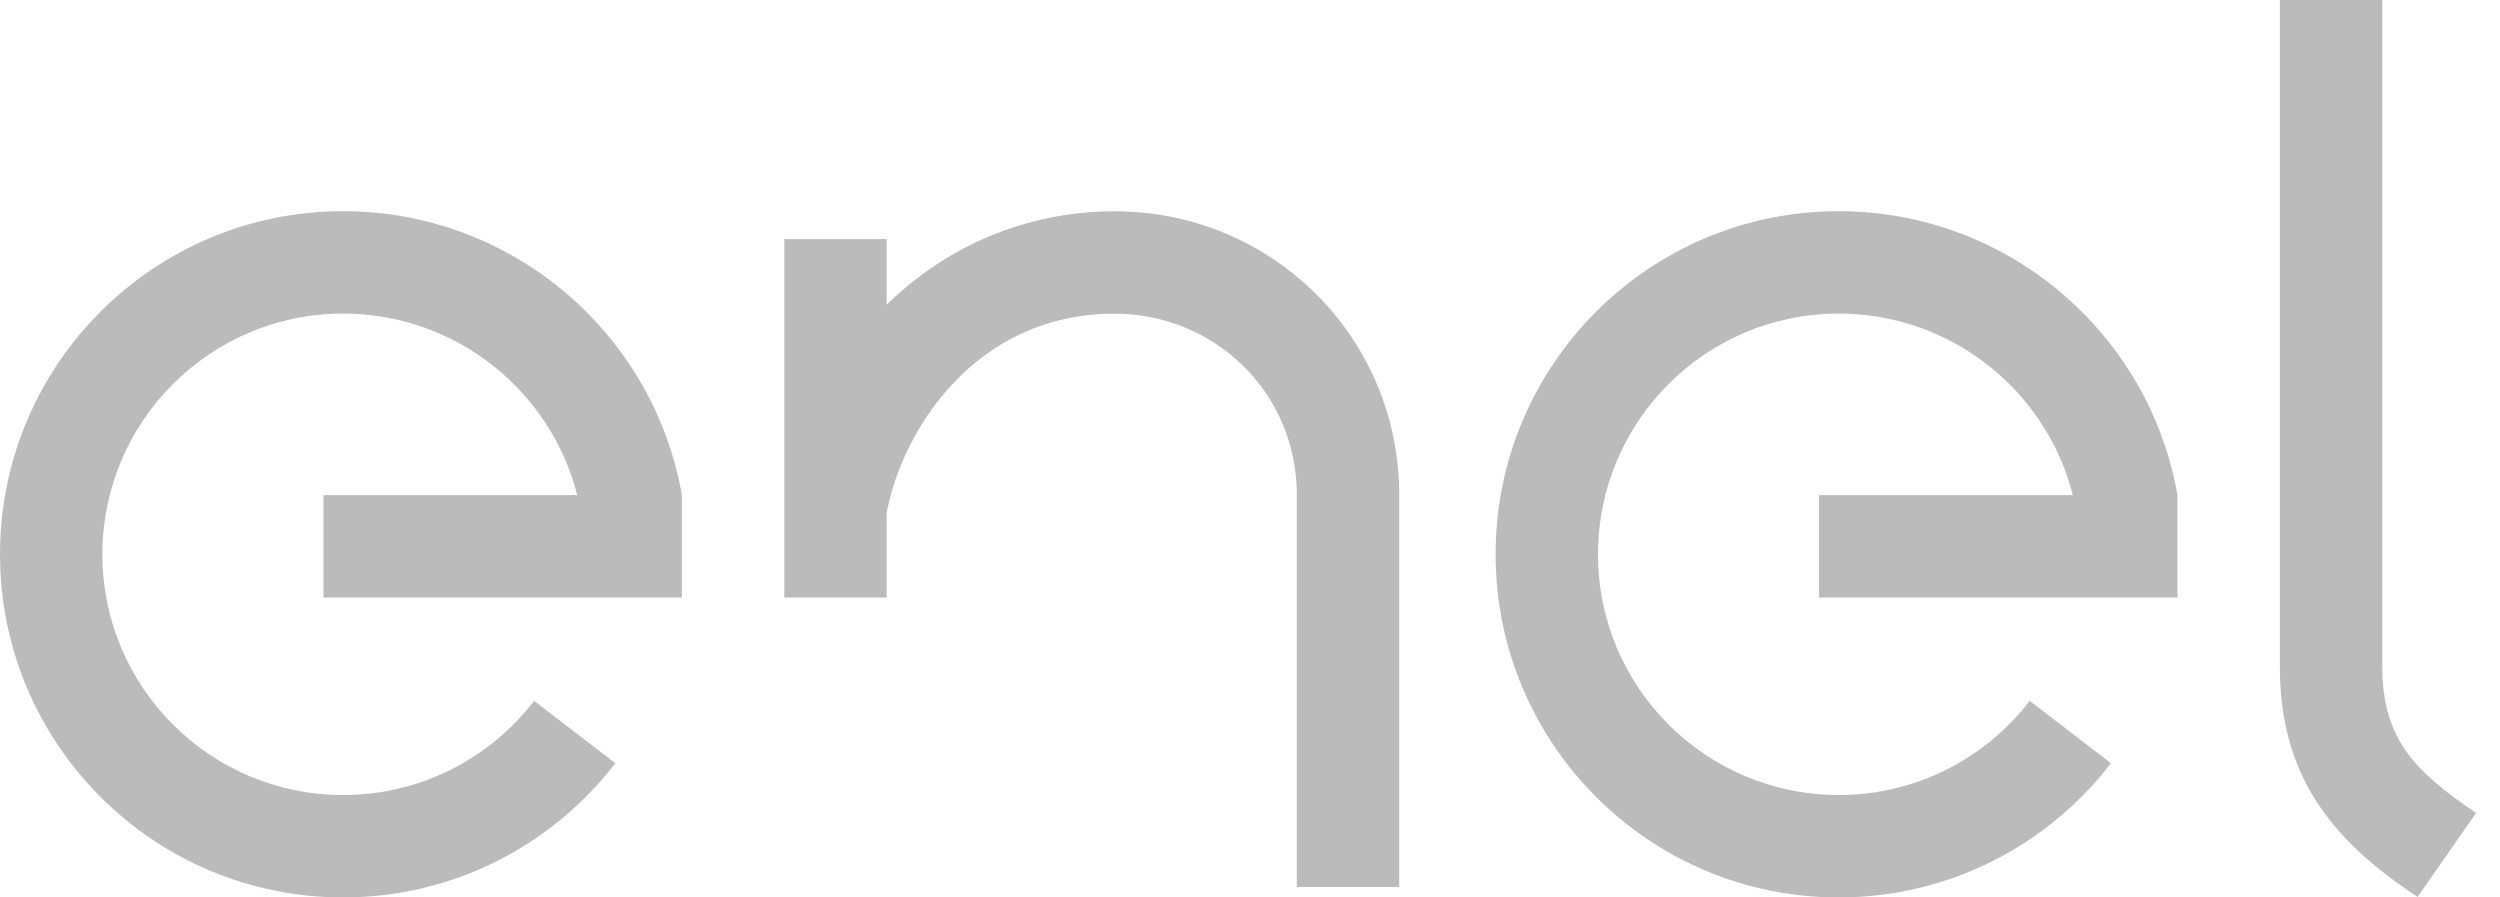
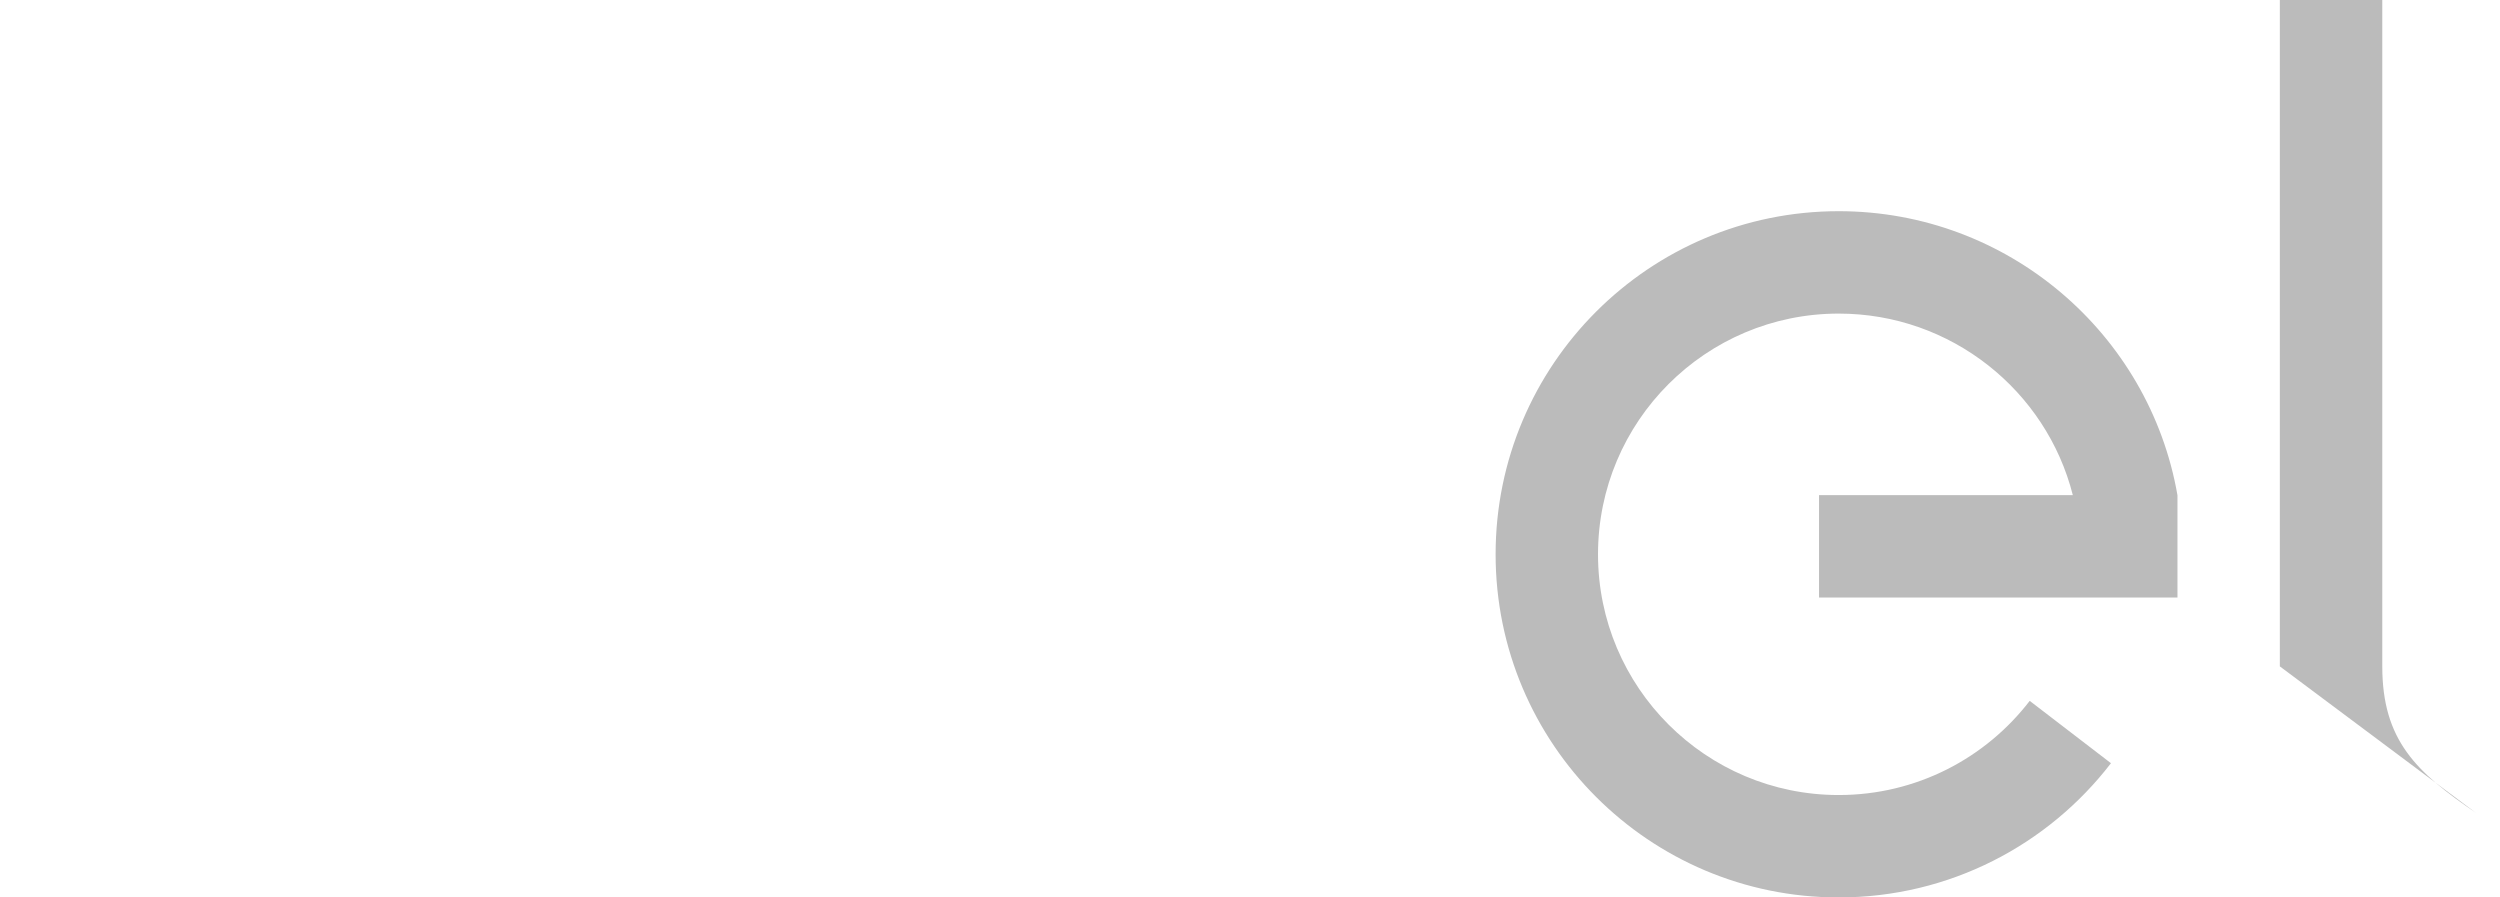
<svg xmlns="http://www.w3.org/2000/svg" width="78" height="28" viewBox="0 0 78 28" fill="none">
  <g clip-path="url(#clip0_272_737)">
-     <path d="M10.706 6.589C4.793 6.589 0 11.382 0 17.295C0 23.207 4.793 28 10.706 28C14.166 28 17.242 26.358 19.199 23.812L16.664 21.867C15.291 23.653 13.133 24.805 10.706 24.805C6.558 24.805 3.195 21.442 3.195 17.295C3.195 13.146 6.558 9.784 10.706 9.784C14.216 9.784 17.186 12.193 18.009 15.448H10.092V18.643H21.274V15.448C20.399 10.416 15.989 6.589 10.706 6.589Z" fill="#BBBBBB" />
    <path d="M57.368 6.589C51.456 6.589 46.663 11.382 46.663 17.295C46.663 23.207 51.456 28 57.368 28C60.828 28 63.905 26.358 65.862 23.812L63.327 21.867C61.954 23.653 59.796 24.805 57.368 24.805C53.221 24.805 49.858 21.442 49.858 17.295C49.858 13.146 53.221 9.784 57.368 9.784C60.879 9.784 63.849 12.193 64.672 15.448H56.754V18.643H67.937V15.448H67.936C67.062 10.416 62.651 6.589 57.368 6.589Z" fill="#BBBBBB" />
-     <path d="M74.327 20.791V0H71.131V20.791C71.131 24.163 72.703 26.194 75.429 27.984L77.254 25.365C75.388 24.093 74.327 23.098 74.327 20.791Z" fill="#BBBBBB" />
-     <path d="M34.778 6.592C31.996 6.592 29.493 7.706 27.664 9.509V7.461H24.47V18.643H27.664V15.997C28.146 13.432 30.419 9.787 34.776 9.787C37.898 9.787 40.461 12.253 40.461 15.441V16.493V27.675H43.656V16.493V15.441C43.656 10.501 39.666 6.592 34.778 6.592Z" fill="#BBBBBB" />
+     <path d="M74.327 20.791V0H71.131V20.791L77.254 25.365C75.388 24.093 74.327 23.098 74.327 20.791Z" fill="#BBBBBB" />
  </g>
  <defs>
    <clipPath id="clip0_272_737">
      <rect width="77.254" height="28" fill="white" />
    </clipPath>
  </defs>
</svg>